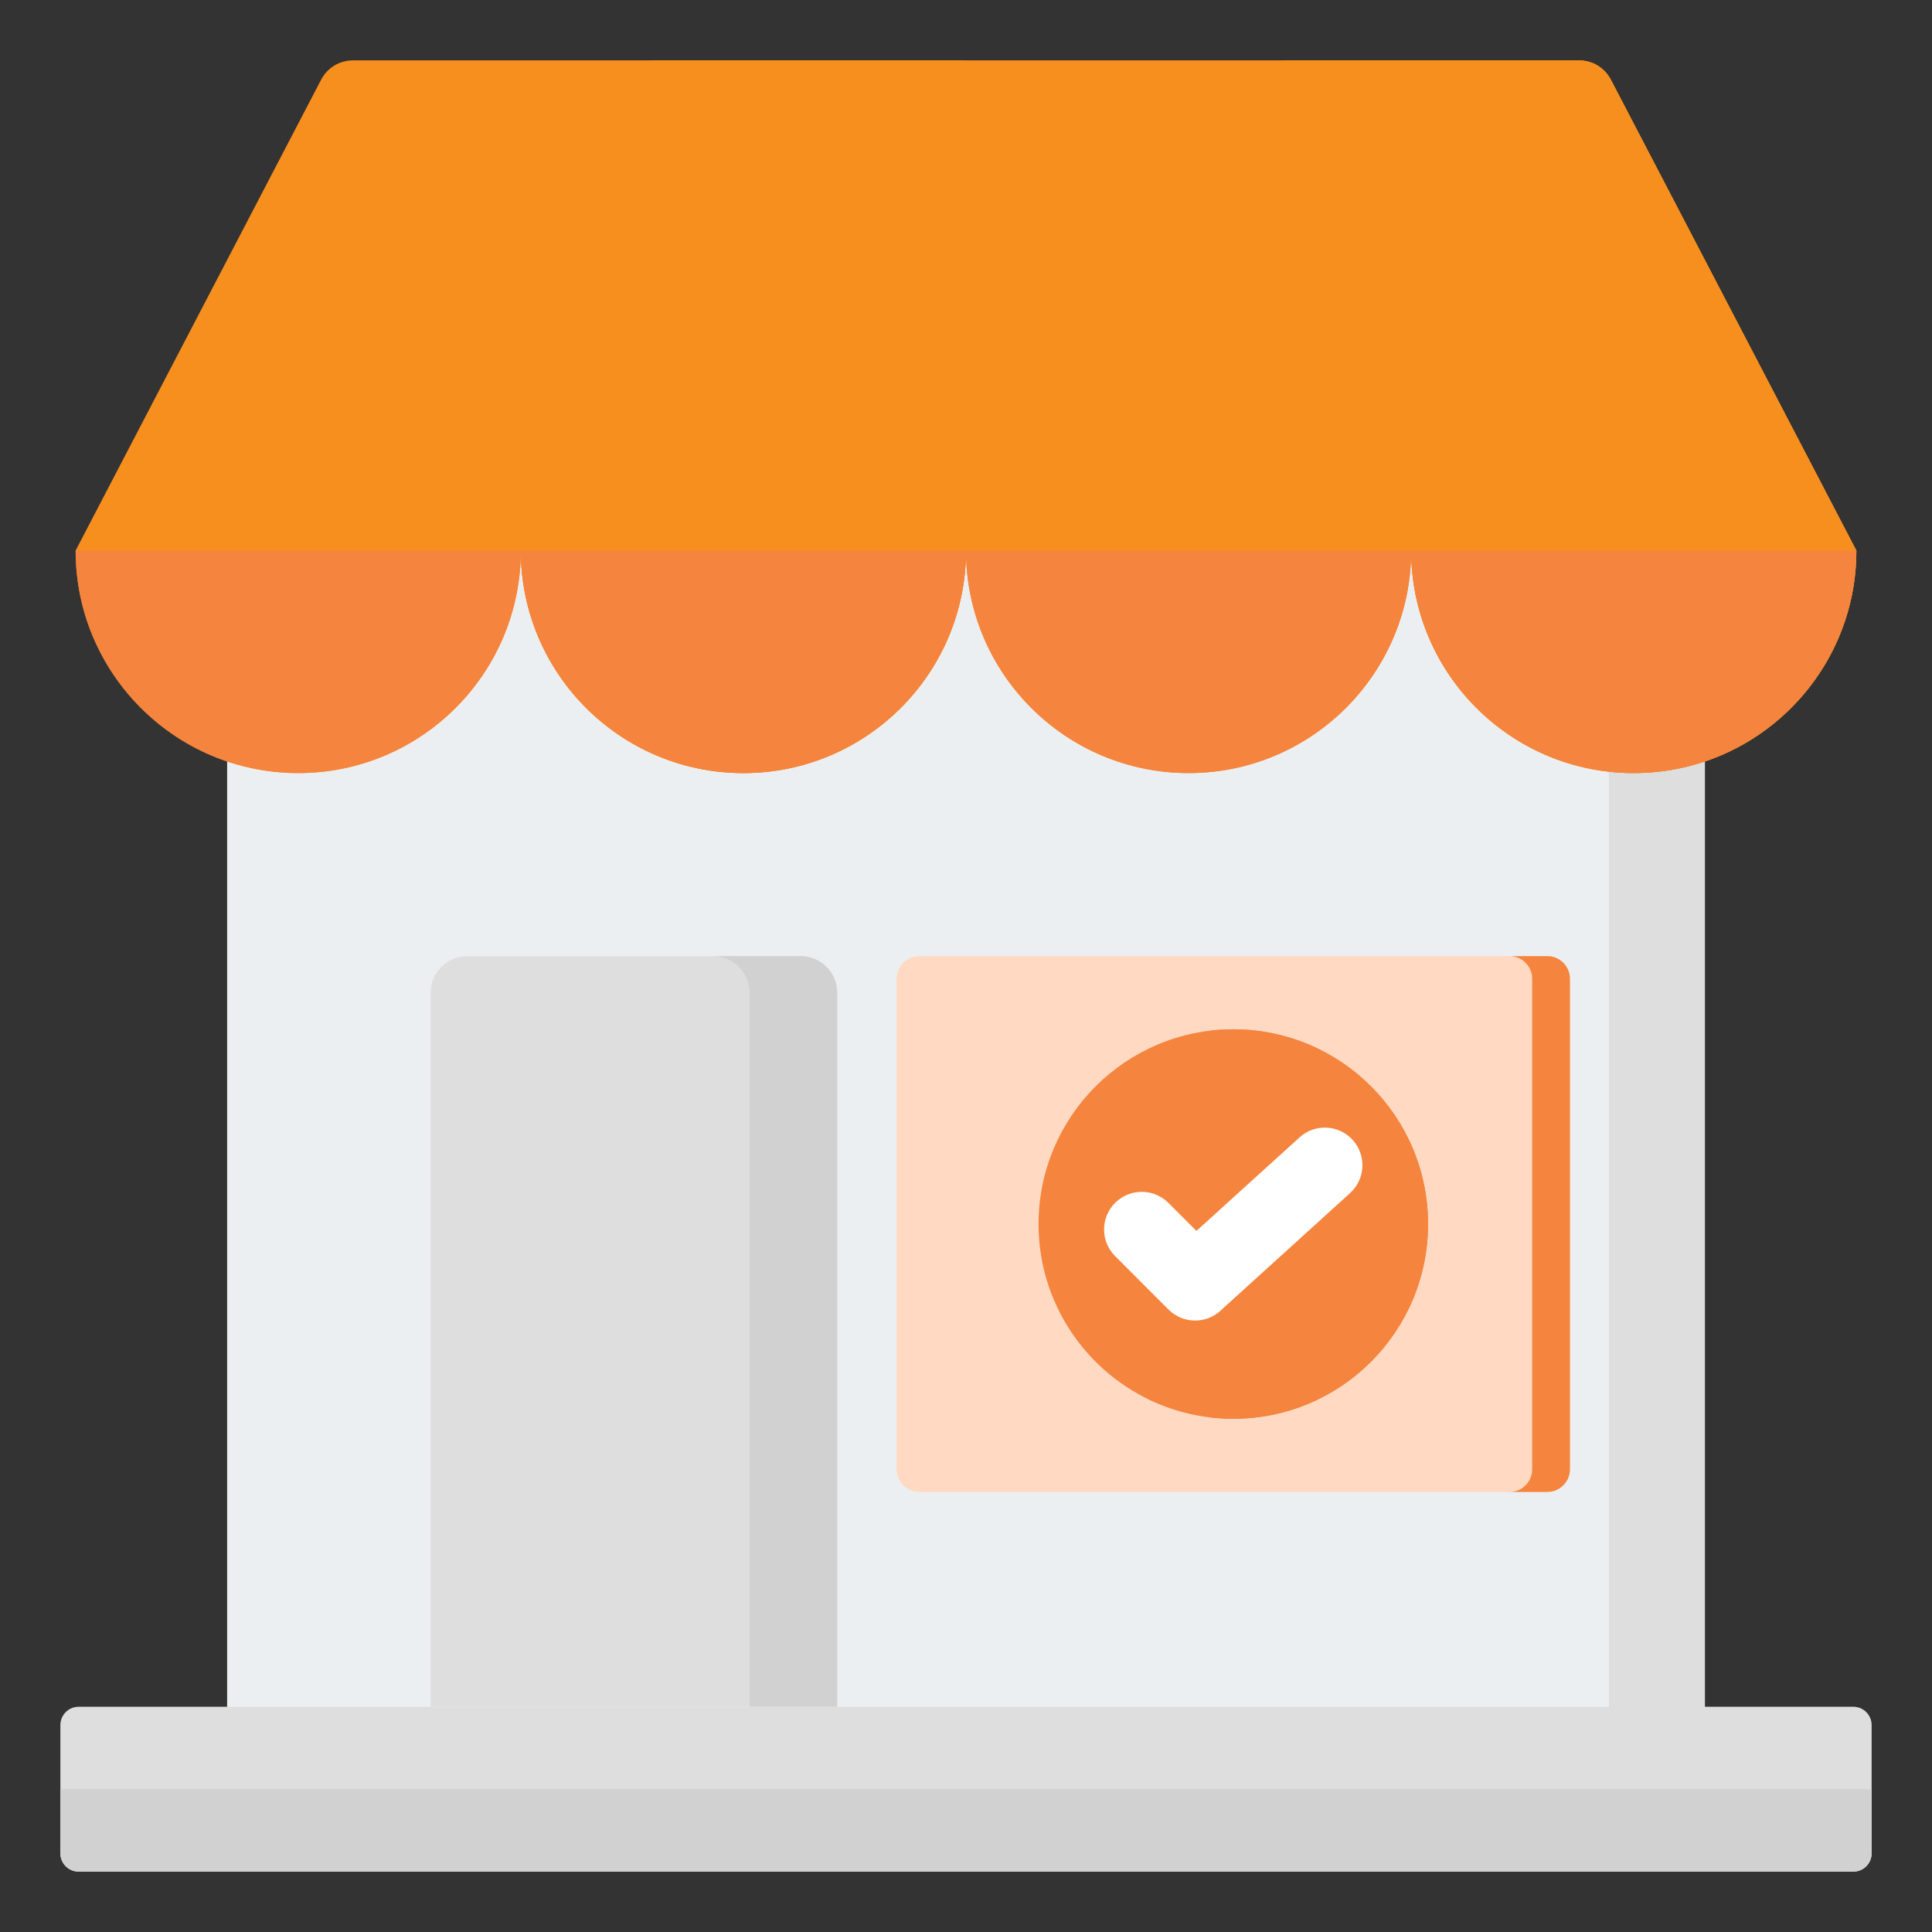
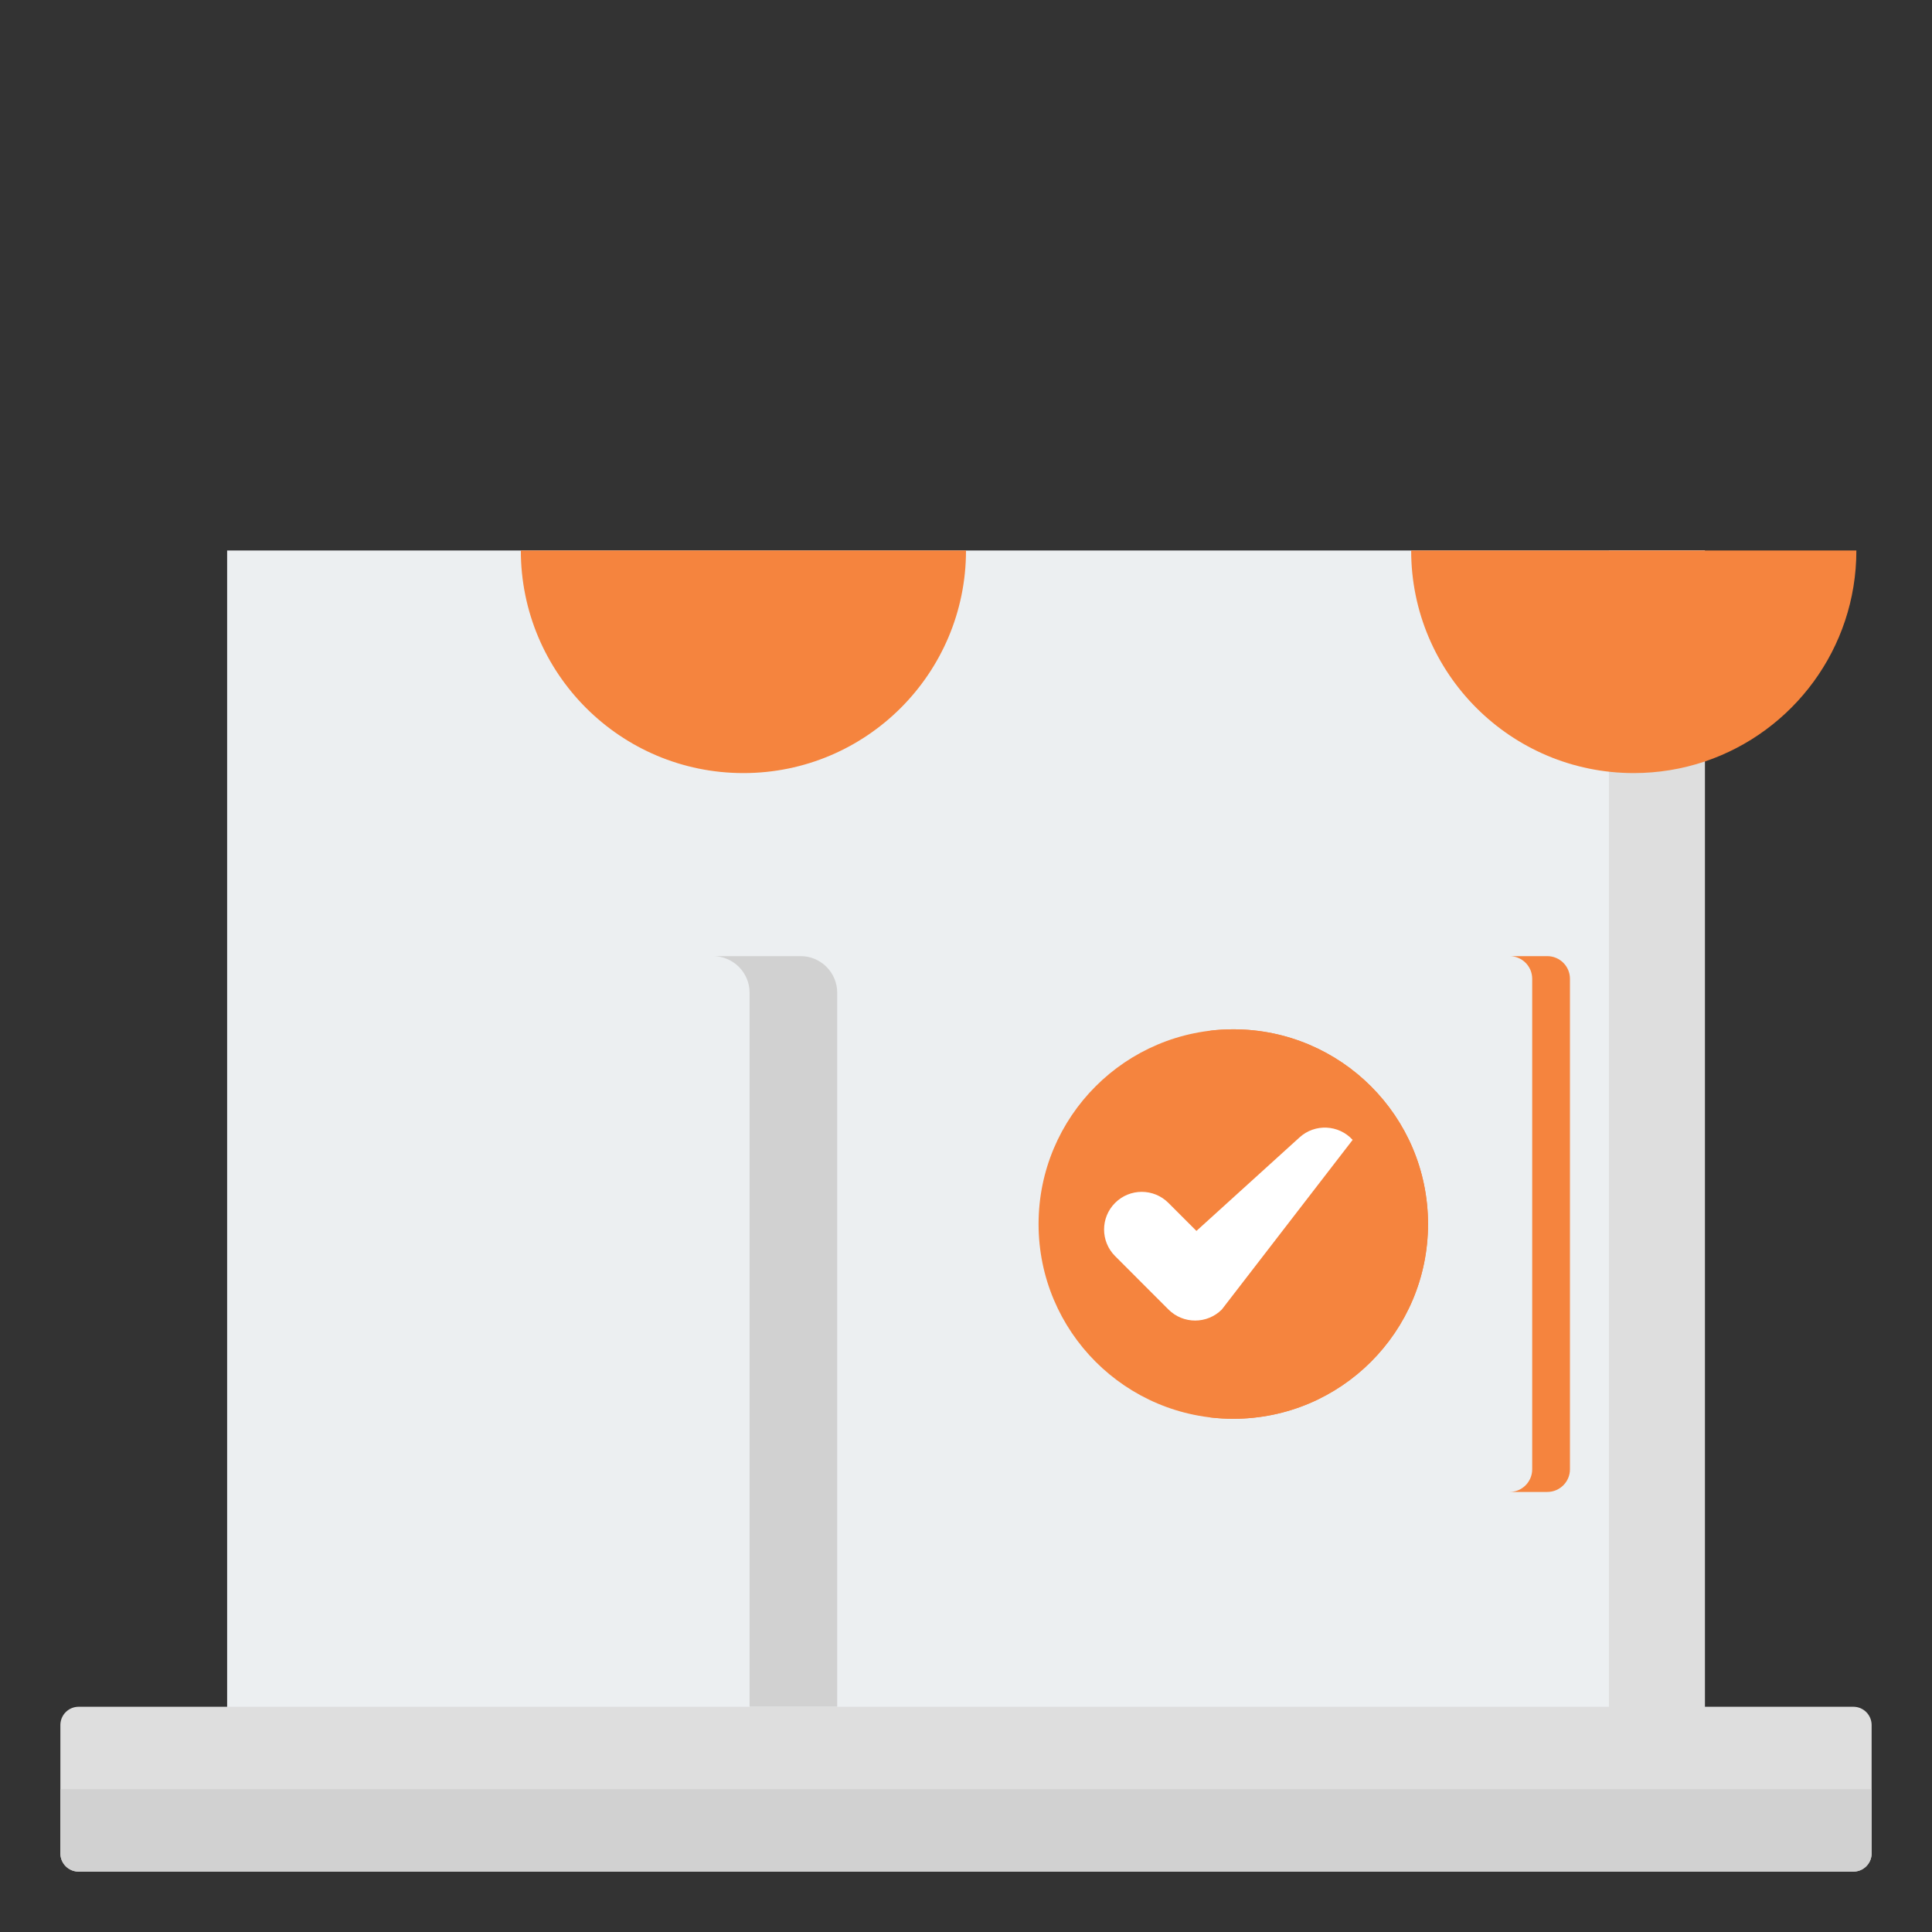
<svg xmlns="http://www.w3.org/2000/svg" width="48" height="48" viewBox="0 0 48 48" fill="none">
  <rect x="0" y="0" width="48" height="48" fill="#333333" stroke="none" />
  <g id="Frame">
    <g id="Group">
      <g id="Group_2">
        <path id="Vector" fill-rule="evenodd" clip-rule="evenodd" d="M5.643 13.677H42.357V43.684H5.643V13.677Z" fill="#ECEFF1" />
        <path id="Vector_2" fill-rule="evenodd" clip-rule="evenodd" d="M39.974 13.677H42.357V43.684H39.974V13.677Z" fill="#DEDEDE" />
-         <path id="Vector_3" fill-rule="evenodd" clip-rule="evenodd" d="M11.606 23.755H19.893C20.392 23.755 20.8 24.162 20.8 24.662V42.404H10.698V24.662C10.698 24.162 11.106 23.755 11.606 23.755Z" fill="#DEDEDE" />
        <path id="Vector_4" fill-rule="evenodd" clip-rule="evenodd" d="M18.623 24.662V42.404H20.8V24.662C20.8 24.162 20.392 23.755 19.893 23.755H17.715C18.215 23.755 18.623 24.162 18.623 24.662Z" fill="#D1D1D1" />
        <path id="Vector_5" fill-rule="evenodd" clip-rule="evenodd" d="M1.954 42.404H46.046C46.167 42.404 46.282 42.452 46.367 42.537C46.452 42.622 46.5 42.738 46.5 42.858V46.046C46.5 46.167 46.452 46.282 46.367 46.367C46.282 46.452 46.167 46.5 46.046 46.5H1.954C1.833 46.5 1.718 46.452 1.633 46.367C1.548 46.282 1.5 46.167 1.5 46.046V42.858C1.5 42.738 1.548 42.622 1.633 42.537C1.718 42.452 1.833 42.404 1.954 42.404Z" fill="#DEDEDE" />
        <path id="Vector_6" fill-rule="evenodd" clip-rule="evenodd" d="M46.5 44.452V46.046C46.5 46.167 46.452 46.282 46.367 46.367C46.282 46.452 46.167 46.5 46.046 46.5H1.954C1.833 46.5 1.718 46.452 1.633 46.367C1.548 46.282 1.5 46.167 1.5 46.046V44.452H46.5Z" fill="#D1D1D1" />
-         <path id="Vector_7" fill-rule="evenodd" clip-rule="evenodd" d="M1.879 13.677L7.974 1.988C8.134 1.68 8.432 1.5 8.778 1.5H39.222C39.569 1.5 39.866 1.68 40.026 1.988L46.121 13.677C46.121 16.731 43.645 19.207 40.591 19.207C37.536 19.207 35.061 16.731 35.061 13.677C35.061 16.731 32.585 19.207 29.53 19.207C26.476 19.207 24 16.731 24 13.677C24 16.731 21.524 19.207 18.47 19.207C15.416 19.207 12.94 16.731 12.94 13.677C12.94 16.731 10.464 19.207 7.409 19.207C4.355 19.207 1.879 16.731 1.879 13.677Z" fill="#F78F1E" />
-         <path id="Vector_8" fill-rule="evenodd" clip-rule="evenodd" d="M7.409 19.207C10.464 19.207 12.94 16.731 12.94 13.677H1.879C1.879 16.113 3.455 18.182 5.643 18.919C6.212 19.11 6.809 19.207 7.409 19.207ZM24 13.677C24 16.731 26.476 19.207 29.53 19.207C32.584 19.207 35.06 16.731 35.06 13.677H24Z" fill="#F5843E" />
-         <path id="Vector_9" fill-rule="evenodd" clip-rule="evenodd" d="M46.121 13.677L40.026 1.988C39.866 1.68 39.569 1.5 39.222 1.5H31.852L35.06 13.677C35.06 16.731 37.536 19.207 40.591 19.207C41.191 19.207 41.788 19.11 42.357 18.919C44.545 18.182 46.121 16.113 46.121 13.677ZM18.47 19.207C21.524 19.207 24 16.731 24 13.677V1.5H16.148L12.94 13.677C12.94 16.731 15.415 19.207 18.47 19.207Z" fill="#F78F1E" />
        <path id="Vector_10" fill-rule="evenodd" clip-rule="evenodd" d="M35.06 13.677C35.06 16.731 37.536 19.207 40.591 19.207C41.191 19.207 41.788 19.11 42.357 18.919C44.545 18.182 46.121 16.113 46.121 13.677H35.06ZM18.47 19.207C21.524 19.207 24 16.731 24 13.677H12.94C12.94 16.731 15.415 19.207 18.47 19.207Z" fill="#F5843E" />
-         <path id="Vector_11" fill-rule="evenodd" clip-rule="evenodd" d="M22.839 23.755H38.442C38.752 23.755 39.005 24.007 39.005 24.317V36.505C39.005 36.815 38.752 37.067 38.442 37.067H22.839C22.529 37.067 22.277 36.815 22.277 36.505V24.317C22.277 24.007 22.529 23.755 22.839 23.755Z" fill="#FFD9C1" />
        <path id="Vector_12" fill-rule="evenodd" clip-rule="evenodd" d="M37.505 23.755H38.442C38.752 23.755 39.005 24.007 39.005 24.317V36.505C39.005 36.815 38.752 37.067 38.442 37.067H37.505C37.815 37.067 38.067 36.815 38.067 36.505V24.317C38.067 24.007 37.815 23.755 37.505 23.755Z" fill="#F5843E" />
        <path id="Vector_13" d="M30.641 35.249C33.313 35.249 35.479 33.083 35.479 30.411C35.479 27.739 33.313 25.573 30.641 25.573C27.969 25.573 25.803 27.739 25.803 30.411C25.803 33.083 27.969 35.249 30.641 35.249Z" fill="#F5843E" />
        <path id="Vector_14" fill-rule="evenodd" clip-rule="evenodd" d="M30.641 25.573C33.313 25.573 35.479 27.739 35.479 30.411C35.479 33.083 33.313 35.249 30.641 35.249C30.443 35.249 30.248 35.237 30.056 35.214C32.452 34.925 34.309 32.885 34.309 30.411C34.309 27.937 32.452 25.897 30.056 25.608C30.25 25.585 30.445 25.573 30.641 25.573Z" fill="#F5843E" />
-         <path id="Vector_15" fill-rule="evenodd" clip-rule="evenodd" d="M27.705 31.208C27.339 30.843 27.339 30.25 27.705 29.885C28.07 29.52 28.663 29.52 29.028 29.885L29.725 30.582L32.287 28.258C32.668 27.911 33.259 27.939 33.606 28.32C33.953 28.702 33.925 29.293 33.544 29.64L30.36 32.529L30.355 32.535C29.989 32.9 29.397 32.9 29.031 32.535L27.705 31.208Z" fill="white" />
+         <path id="Vector_15" fill-rule="evenodd" clip-rule="evenodd" d="M27.705 31.208C27.339 30.843 27.339 30.25 27.705 29.885C28.07 29.52 28.663 29.52 29.028 29.885L29.725 30.582L32.287 28.258C32.668 27.911 33.259 27.939 33.606 28.32L30.36 32.529L30.355 32.535C29.989 32.9 29.397 32.9 29.031 32.535L27.705 31.208Z" fill="white" />
      </g>
    </g>
  </g>
</svg>